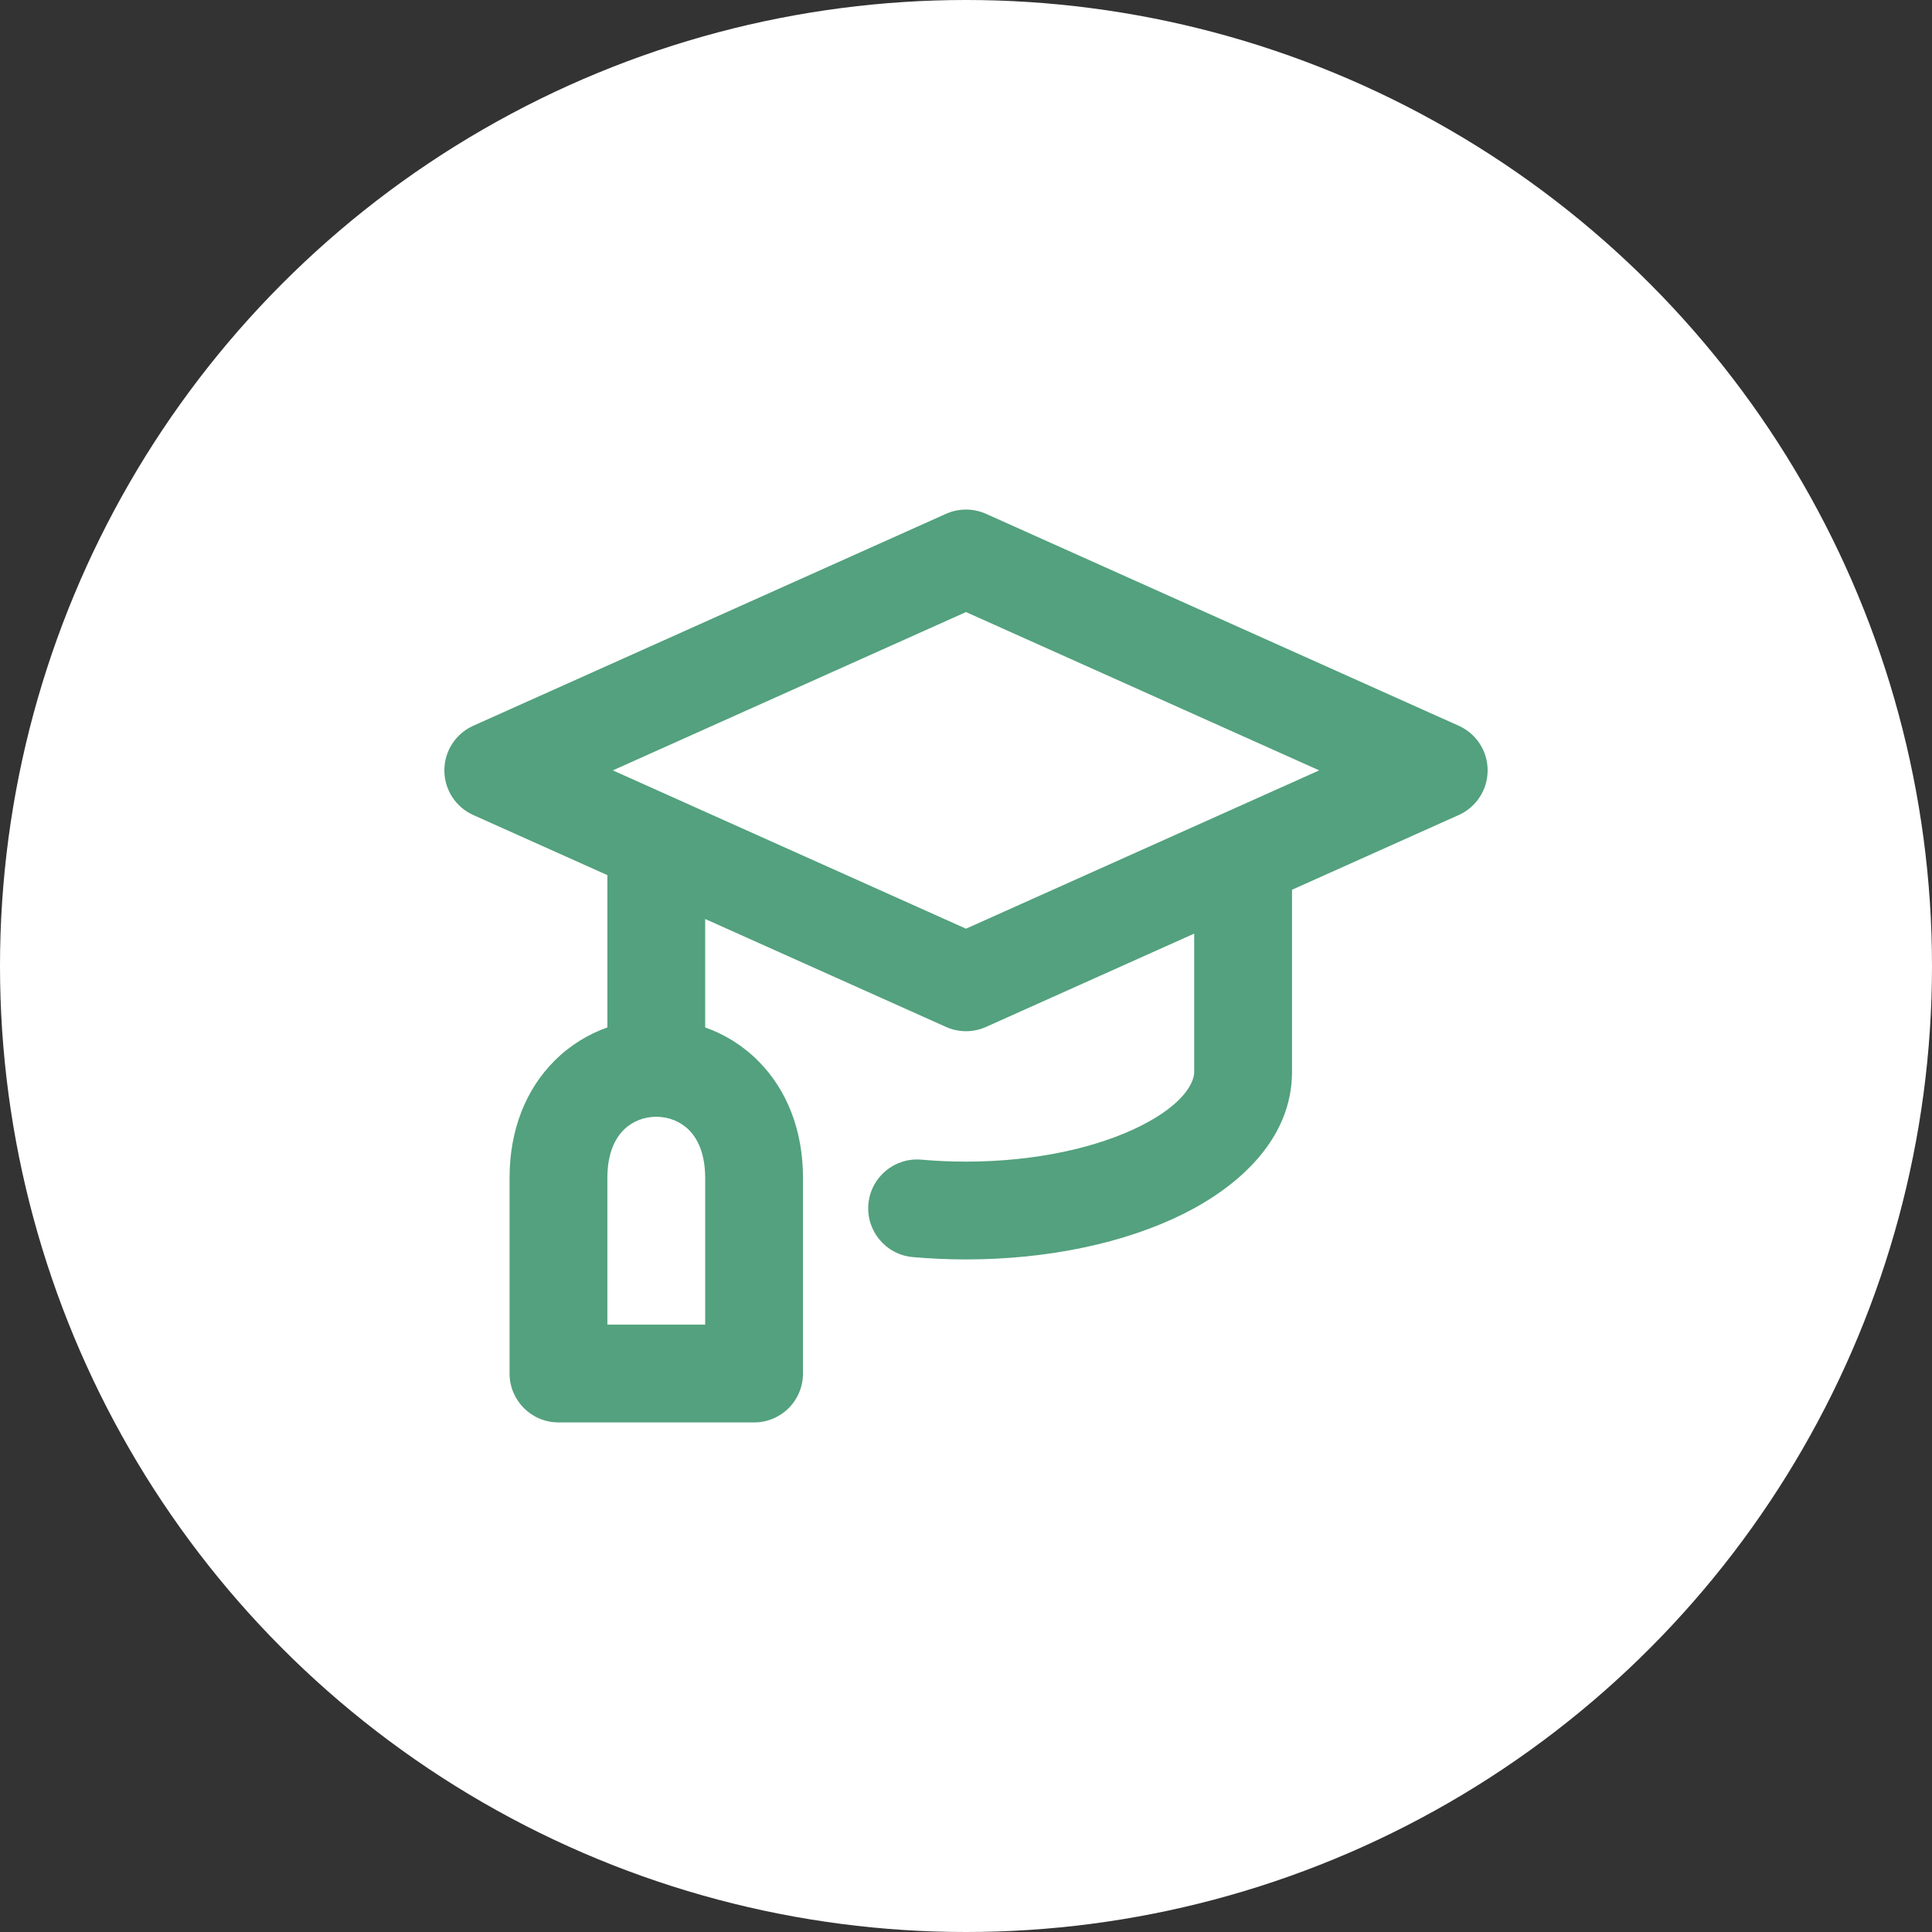
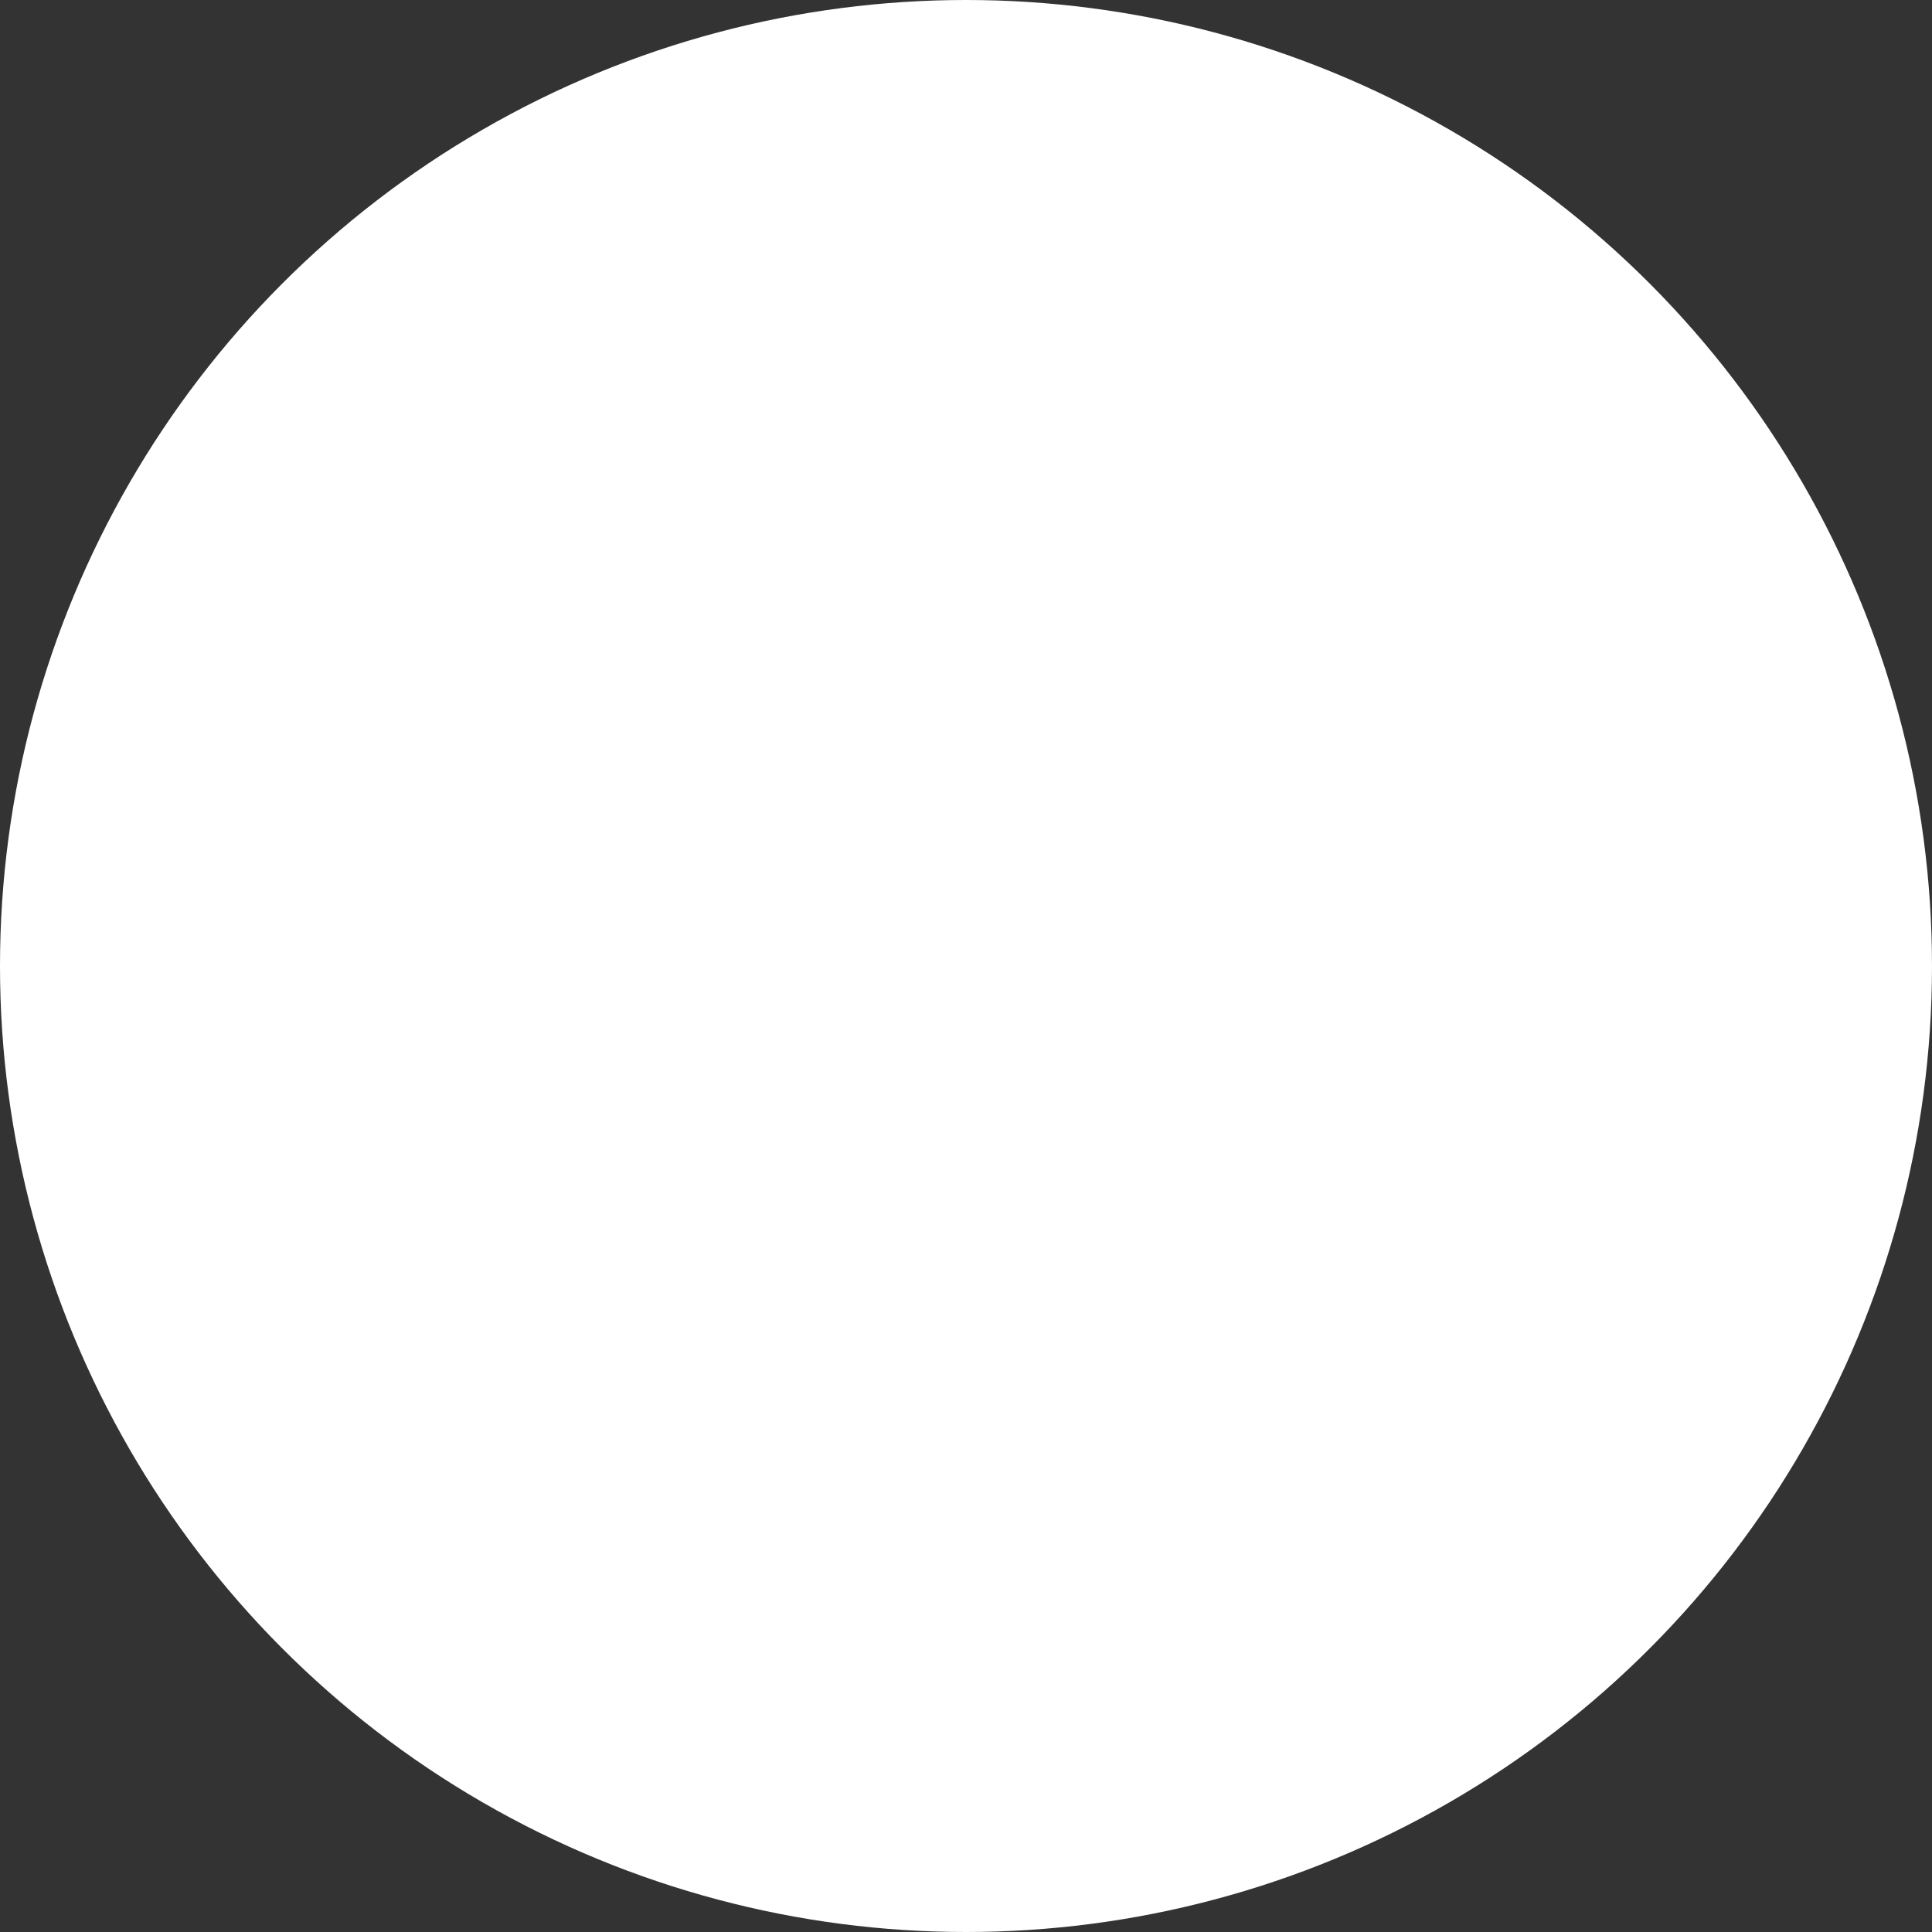
<svg xmlns="http://www.w3.org/2000/svg" width="75" height="75" viewBox="0 0 75 75" fill="none">
  <rect x="0" y="0" width="75" height="75" fill="#333333" stroke="none" />
  <circle cx="37.5" cy="37.5" r="37.5" fill="white" />
  <g clip-path="url(#clip0_1735_1678)">
-     <path fill-rule="evenodd" clip-rule="evenodd" d="M36.723 19.947C37.218 19.726 37.782 19.726 38.277 19.947L56.628 28.174C57.311 28.48 57.75 29.158 57.75 29.906C57.75 30.654 57.311 31.333 56.628 31.639L50.156 34.54V41.613C50.156 44.205 48.104 46.04 45.956 47.115C43.694 48.246 40.702 48.891 37.5 48.891C36.796 48.891 36.106 48.859 35.433 48.8C34.389 48.707 33.618 47.785 33.711 46.74C33.804 45.696 34.725 44.925 35.77 45.018C36.33 45.068 36.908 45.094 37.5 45.094C40.24 45.094 42.627 44.534 44.258 43.719C46.003 42.846 46.359 41.992 46.359 41.613V36.242L38.277 39.865C37.782 40.087 37.218 40.087 36.723 39.865L27.375 35.675V39.884C28.124 40.15 28.83 40.581 29.429 41.181C30.538 42.29 31.172 43.861 31.172 45.727V53.32C31.172 53.824 30.972 54.307 30.616 54.663C30.26 55.019 29.777 55.219 29.273 55.219L21.68 55.218C20.631 55.218 19.781 54.368 19.781 53.32V45.726C19.781 43.861 20.415 42.289 21.524 41.181C22.123 40.581 22.829 40.15 23.578 39.884V33.972L18.372 31.639C17.689 31.333 17.25 30.654 17.25 29.906C17.25 29.158 17.689 28.48 18.372 28.174L36.723 19.947ZM23.79 29.906L37.5 36.052L51.211 29.906L37.5 23.76L23.79 29.906ZM23.578 45.726C23.578 44.745 23.894 44.18 24.209 43.865C24.541 43.533 24.997 43.353 25.477 43.353C25.956 43.353 26.412 43.533 26.744 43.865C27.059 44.18 27.375 44.745 27.375 45.727V51.422H23.578V45.726Z" fill="#53A17E" />
-   </g>
+     </g>
  <defs>
    <clipPath id="clip0_1735_1678">
-       <rect width="40.5" height="40.5" fill="white" transform="translate(17.25 17.25)" />
-     </clipPath>
+       </clipPath>
  </defs>
</svg>